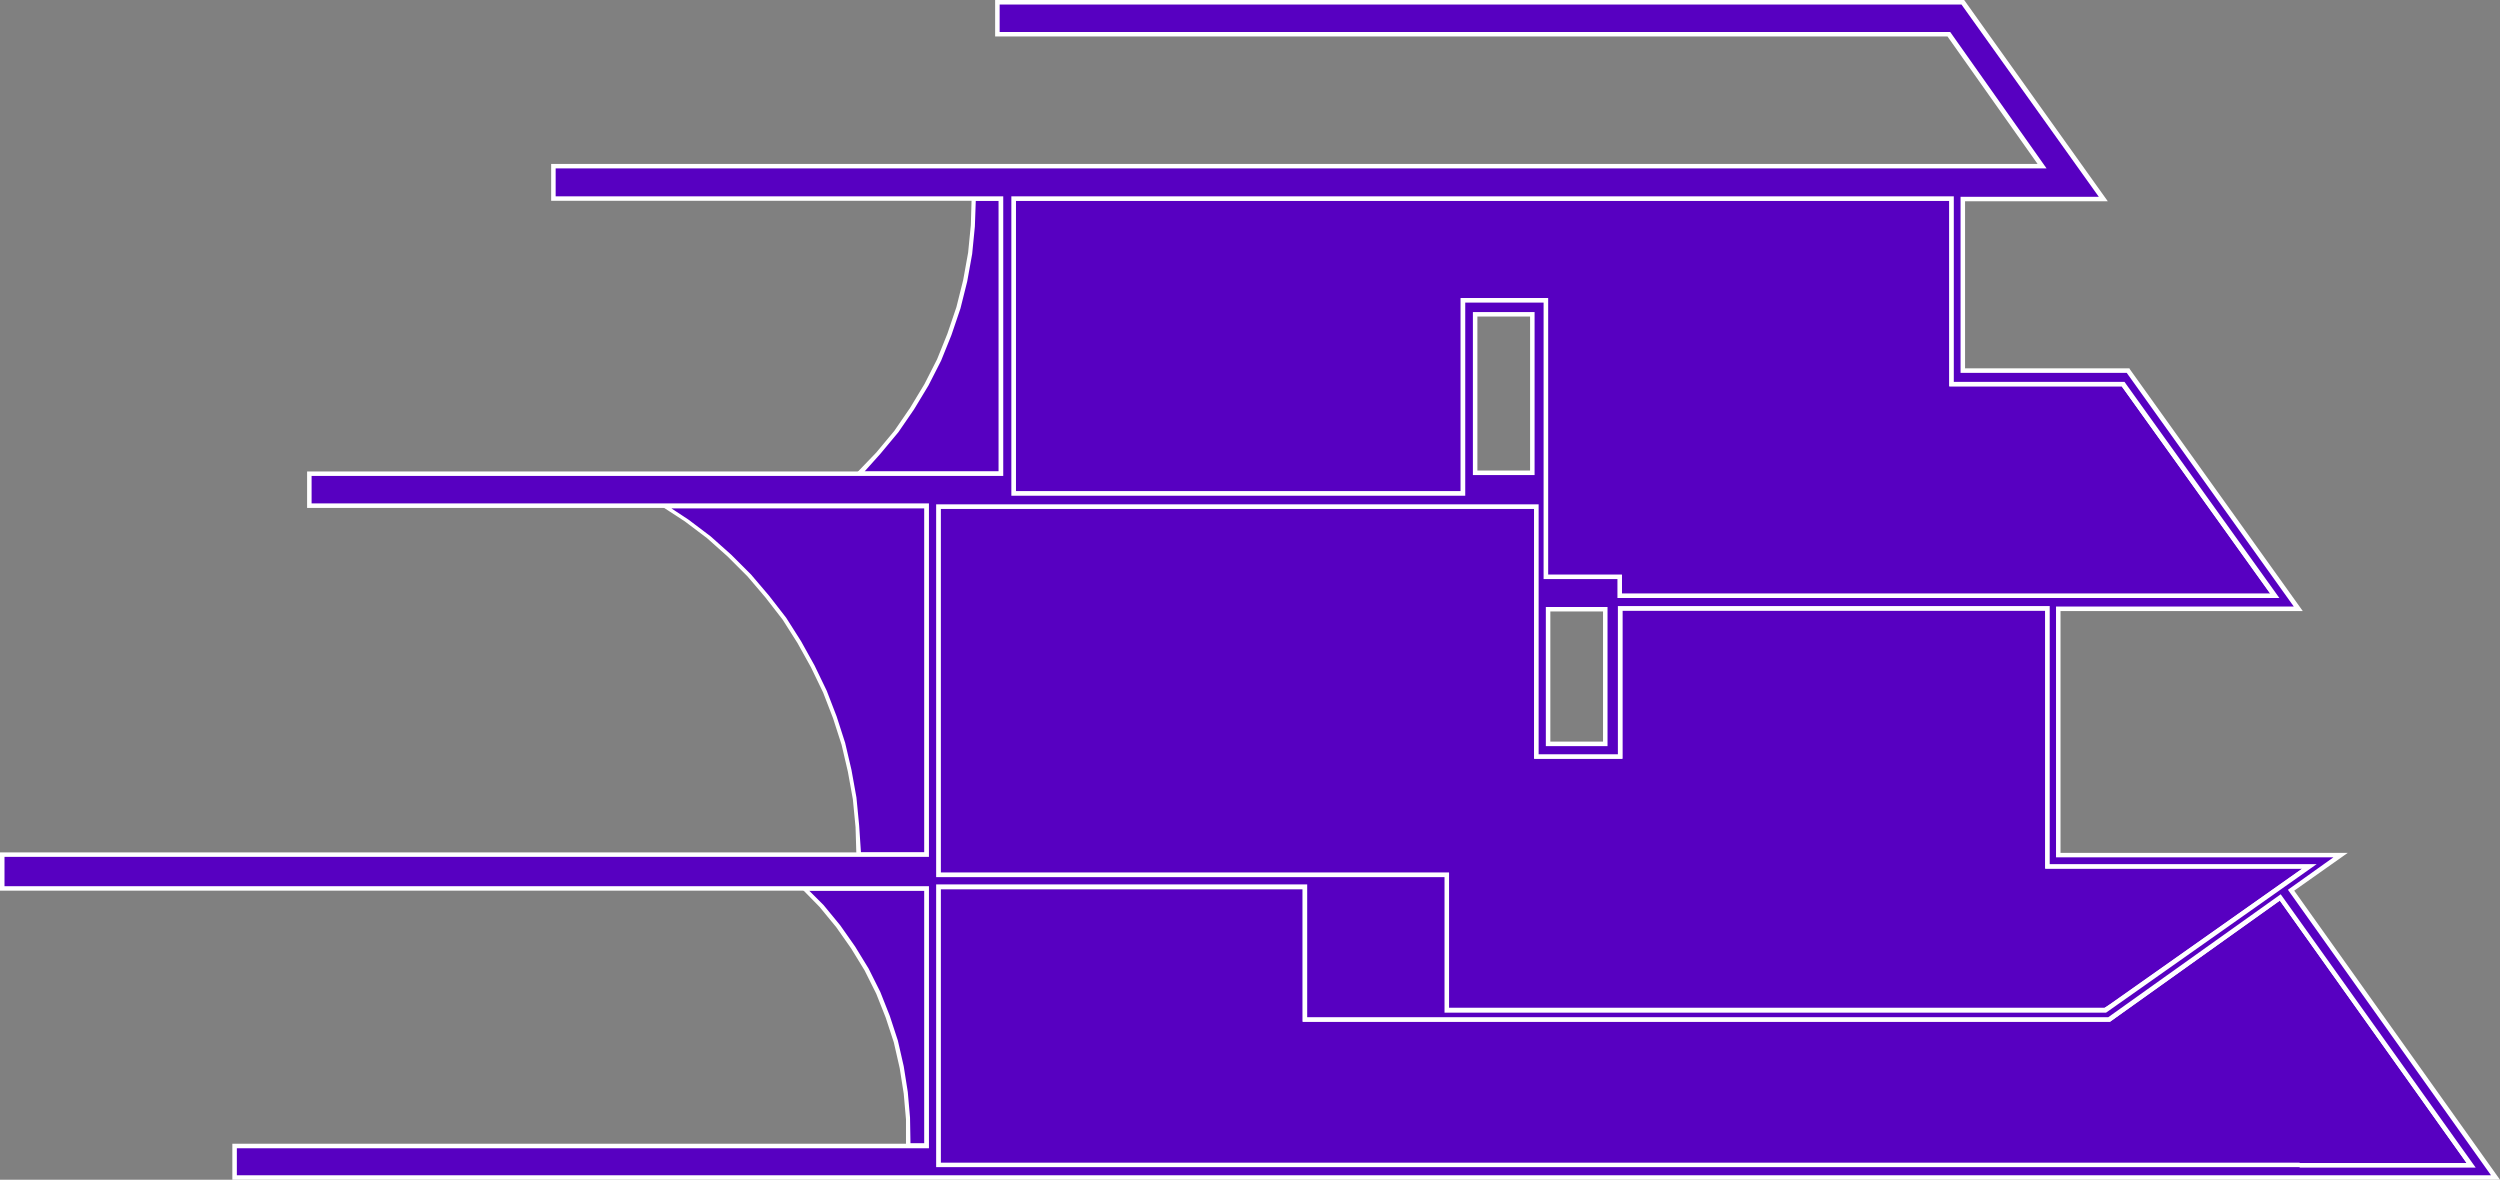
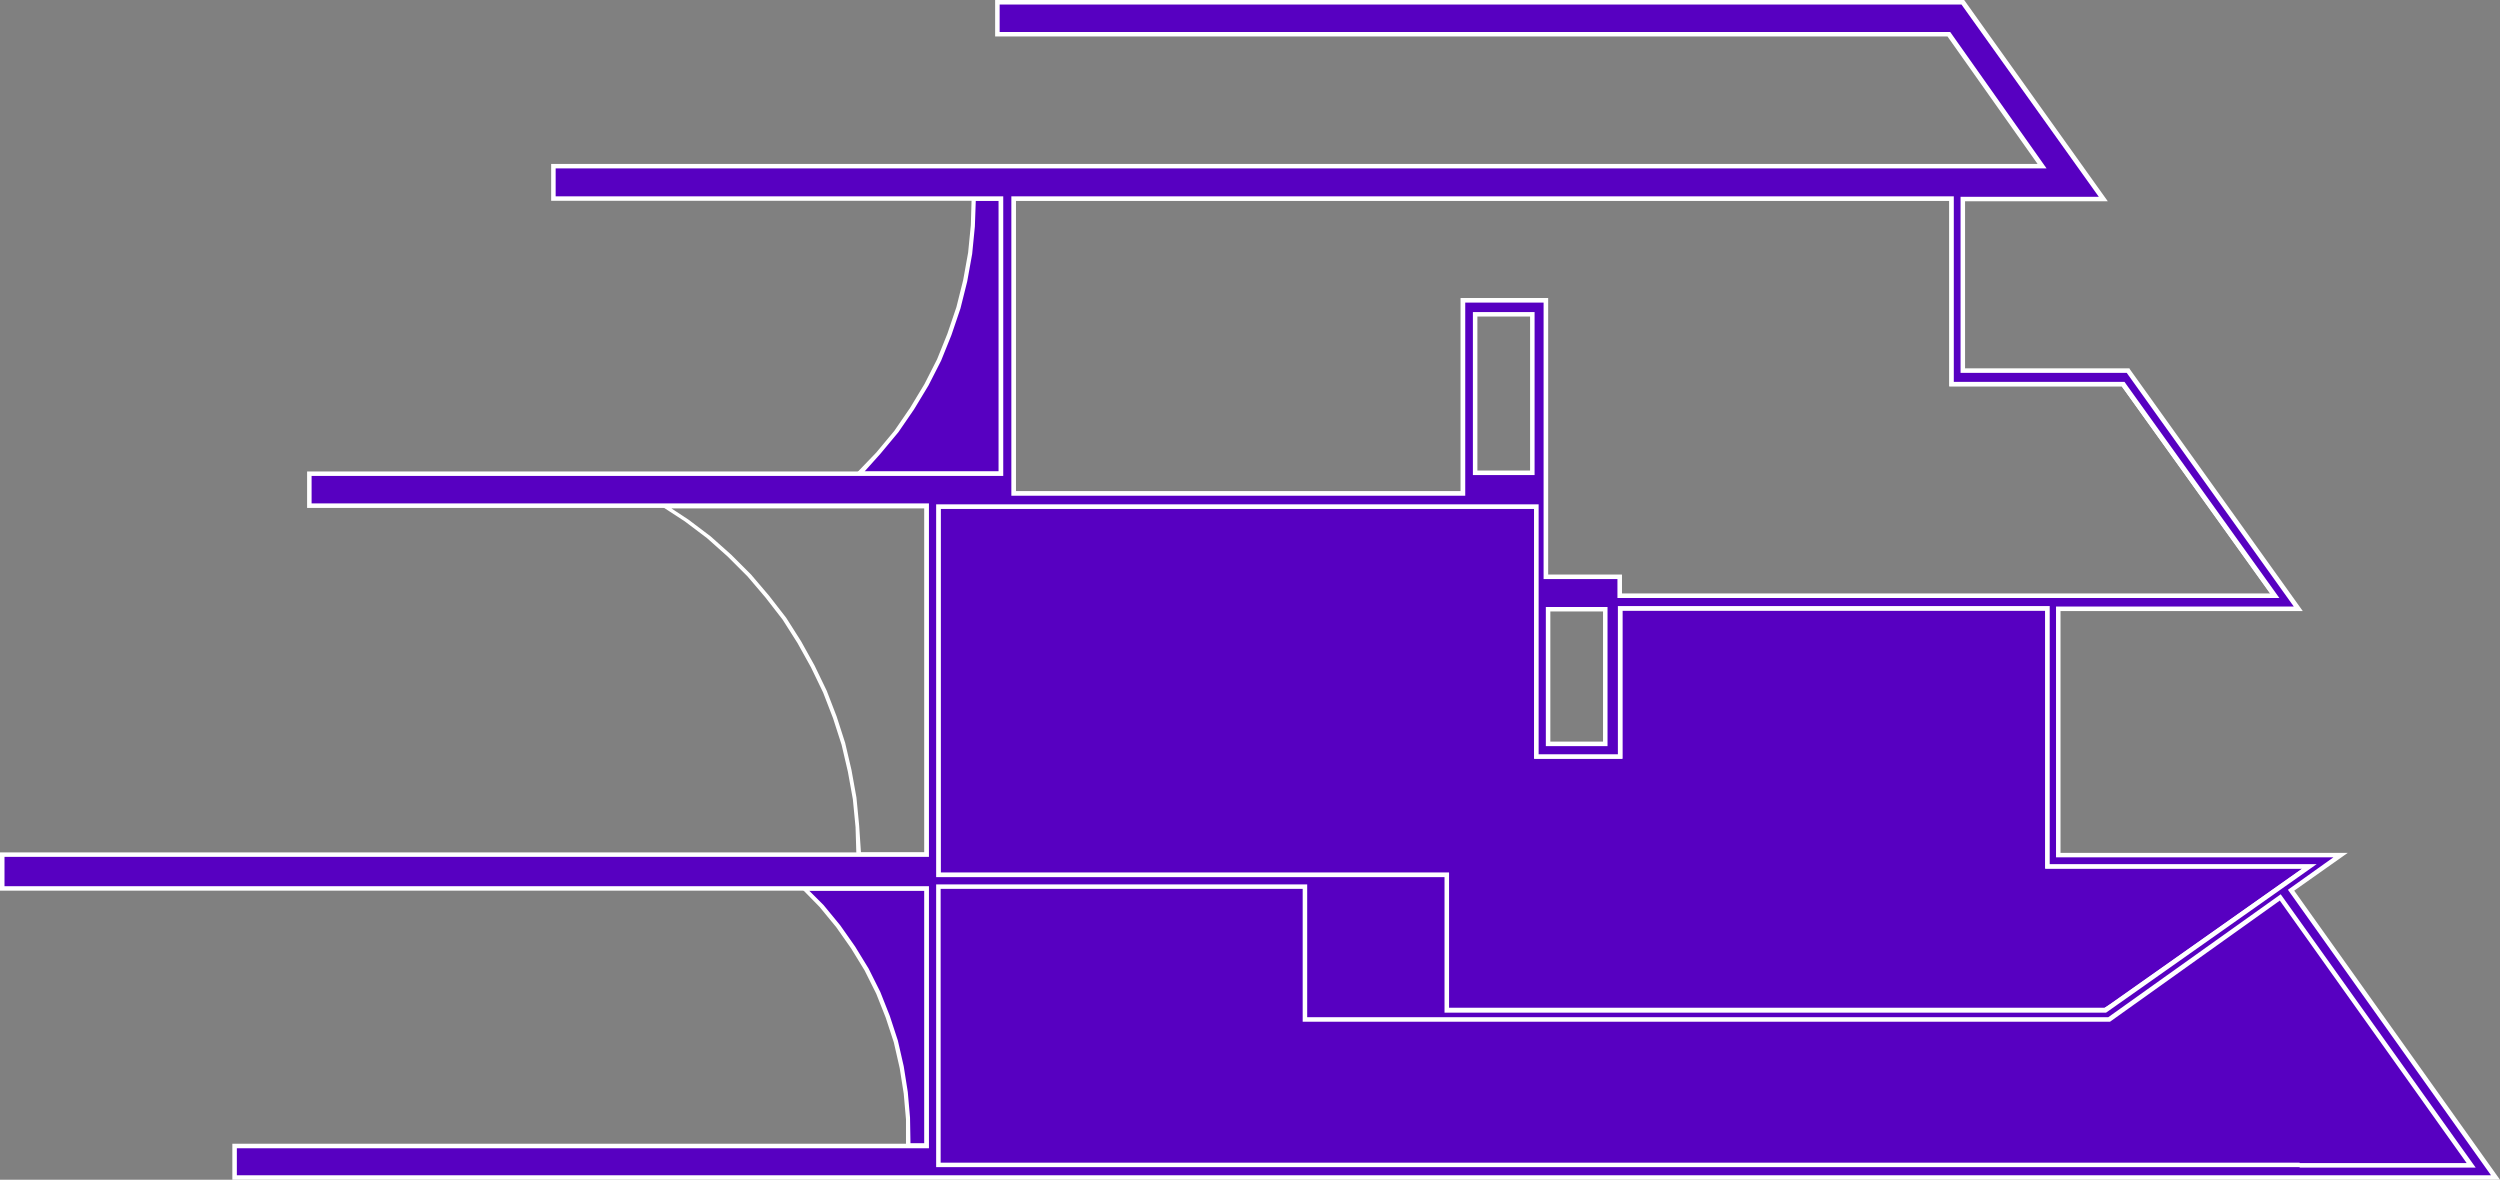
<svg xmlns="http://www.w3.org/2000/svg" version="1.1" id="Livello_1" x="0px" y="0px" viewBox="0 0 555.2 262" style="enable-background:new 0 0 555.2 262;" xml:space="preserve">
  <rect x="0" y="0" width="555.2" height="262" fill="#808080" stroke="none" />
  <style type="text/css">
	.st0{fill-rule:evenodd;clip-rule:evenodd;fill:#5700C1;}
	.st1{fill:#FFFFFF;}
</style>
  <g>
    <g>
      <g>
        <polyline class="st0" points="222.3,44.1 222.3,105.2 190.8,105.2 195,100.8 199,96 202.5,90.9 205.7,85.6 208.5,80.1      210.8,74.4 212.8,68.5 214.3,62.5 215.4,56.4 216,50.3 216.2,44.1 222.3,44.1    " />
        <path class="st1" d="M222.8,105.7h-33.2l5-5.2l4-4.8l3.5-5.1l3.2-5.3l2.8-5.5l2.3-5.7l2-5.9l1.5-6l1.1-6.1l0.6-6.1l0.2-6.7h7.1     V105.7z M192,104.7h29.8V44.6h-5.1l-0.2,5.7l-0.6,6.1l-1.1,6.1l-1.5,6l-2,5.9l-2.3,5.7l-2.8,5.5l-3.2,5.3l-3.5,5.1l-4,4.8     L192,104.7z" />
      </g>
    </g>
    <g>
      <g>
-         <polyline class="st0" points="205.8,112.4 205.8,189.8 190.7,189.8 190.5,183.7 189.9,177.5 188.8,171.4 187.4,165.4      185.5,159.5 183.3,153.8 180.6,148.2 177.6,142.8 174.3,137.6 170.5,132.7 166.5,128 162.1,123.6 157.5,119.5 152.6,115.8      147.4,112.4 205.8,112.4    " />
        <path class="st1" d="M206.3,190.3h-16.1l-0.2-6.6l-0.6-6.2l-1.1-6.1l-1.4-6l-1.9-5.9l-2.2-5.7l-2.7-5.6l-3-5.4l-3.3-5.2l-3.8-4.9     l-4-4.7l-4.4-4.4l-4.6-4.1l-4.9-3.7l-6.6-4.3h60.6V190.3z M191.2,189.3h14.1v-76.4h-56.2l3.8,2.5l4.9,3.7l4.6,4.1l4.4,4.4l4,4.7     l3.8,4.9l3.3,5.2l3,5.4l2.7,5.6l2.2,5.7l1.9,5.9l1.4,6l1.1,6.1l0.6,6.2L191.2,189.3z" />
      </g>
    </g>
    <g>
      <g>
        <polyline class="st0" points="205.8,197.3 205.8,254.4 201.7,254.4 201.7,248.6 201.2,242.9 200.3,237.2 199,231.5 197.2,226      195.1,220.7 192.5,215.5 189.5,210.6 186.2,205.9 182.5,201.4 178.5,197.3 205.8,197.3    " />
        <path class="st1" d="M206.3,254.9h-5.1v-6.3l-0.5-5.7l-0.9-5.7l-1.3-5.7l-1.8-5.5l-2.1-5.3l-2.6-5.2l-3-4.9l-3.3-4.7l-3.7-4.5     l-4.8-4.9h29V254.9z M202.2,253.9h3.1v-56.1h-25.6l3.2,3.2l3.7,4.5l3.3,4.7l3,4.9l2.6,5.2l2.1,5.3l1.8,5.5l1.3,5.7l0.9,5.7     l0.5,5.7L202.2,253.9z" />
      </g>
    </g>
    <g>
      <g>
-         <polyline class="st0" points="324.9,66.7 324.9,109.6 225.1,109.6 225.1,44.1 433.4,44.1 433.4,85.3 471.5,85.3 505.2,132.4      482.5,132.4 359.7,132.4 359.7,128.2 343.3,128.2 343.3,66.7 324.9,66.7    " />
        <path class="st1" d="M506.2,132.9h-147v-4.2h-16.4V67.2h-17.4v42.9H224.6V43.6h209.3v41.2h37.9L506.2,132.9z M360.2,131.9h144     l-33-46.1h-38.3V44.6H225.6v64.5h98.8V66.2h19.4v61.5h16.4V131.9z" />
      </g>
    </g>
    <g>
      <g>
        <polyline class="st0" points="208.4,194.3 208.4,112.5 341.1,112.5 341.1,128.2 341.1,168 359.7,168 359.7,135.1 454.6,135.1      454.6,192.4 512.8,192.4 468.9,223.4 467.5,224.3 420,224.3 334.2,224.3 321.3,224.3 321.3,219.6 321.3,194.3 208.4,194.3    " />
        <path class="st1" d="M467.6,224.8H320.8v-30H207.9V112h133.7v55.5h17.6v-32.9h95.9v57.3h59.3l-45.2,31.9L467.6,224.8z      M321.8,223.8h145.6l1.3-0.8l42.6-30.1h-57.1v-57.3h-93.9v32.9h-19.6V113H208.9v80.8h112.9V223.8z" />
      </g>
    </g>
    <g>
      <g>
        <polyline class="st0" points="208.4,258.8 208.4,197 289.8,197 289.8,219.6 289.8,226.4 468.4,226.4 506.4,199.3 548.8,258.8      510.7,258.8 208.4,258.8    " />
-         <path class="st1" d="M549.8,259.3H207.9v-62.8h82.4v29.4h177.9l38.3-27.3L549.8,259.3z M208.9,258.3h338.9L506.3,200l-37.7,26.9     H289.3v-29.4h-80.4V258.3z" />
      </g>
    </g>
    <g>
      <g>
        <path class="st0" d="M343.8,135.3v29.9h12.7v-29.9H343.8 M340.3,105V69.8h-12.7V105H340.3 M225.1,109.6h99.8V66.7h18.4v61.4h16.4     v4.2h122.8h22.7l-33.7-47h-38.1V44.1H225.1V109.6 M510.7,258.8h38.1l-42.4-59.5l-38,27.1H289.8v-6.9v-22.6h-81.4v61.8h302.3      M208.4,112.5v81.8h112.9v25.3v4.8h12.9H420h47.5l1.4-1l44-31h-58.2v-57.3h-94.9V168h-18.6v-39.8v-15.7L208.4,112.5 M0.5,189.8     h205.3v-77.5h-58.4H68.7v-7.1h153.6V44.1h-99.4v-7.2h330.6L432.8,7.6H221.5V7.5v-7h214.4l31.2,43.7h-31.2v38.1h36.7l37.8,52.9     h-53.3v54.7h62.7l-11,7.8l45.4,63.8H52.1v-7h153.7v-57.2h-27.3H0.5V189.8" />
        <path class="st1" d="M555.2,262H51.6v-8h153.7v-56.2H0v-8.5h205.3v-76.5H68.2v-8.1h153.6V44.6h-99.4v-8.2h330.1l-20-28.3H221V0     h215.2l31.9,44.7h-31.7v37.1h36.5L473,82l38.4,53.7h-53.8v53.7h63.8l-11.9,8.4L555.2,262z M52.6,261h500.6l-45.1-63.4l10.1-7.2     h-61.6v-55.7h52.8l-37.1-51.9h-36.9V43.7h30.7L435.6,1H222v6.1h211.1l21.4,30.3H123.4v6.2h99.4v62.1H69.2v6.1h137.1v78.5H1v6.5     h205.3V255H52.6V261z M549.8,259.3h-39.1v-0.1H207.9v-62.8h82.4v29.5h177.9l38.3-27.3L549.8,259.3z M510.7,258.3h37.1L506.3,200     l-37.7,26.9H289.3v-29.5h-80.4v60.8h301.8V258.3z M467.7,224.9H320.8v-30.1H207.9V112h133.8v55.5h17.6v-32.9h95.9v57.3h59.3     L467.7,224.9z M321.8,223.9h145.5l1.3-0.9l42.7-30.1h-57.1v-57.3h-93.9v32.9h-19.6V113H208.9v80.8h112.9V223.9z M357,165.7h-13.7     v-30.9H357V165.7z M344.3,164.7H356v-28.9h-11.7V164.7z M506.2,132.8h-147v-4.2h-16.4V67.2h-17.4v42.9H224.6V43.6h209.3v41.2     h37.9L506.2,132.8z M360.2,131.8h144l-33-46h-38.3V44.6H225.6v64.5h98.8V66.2h19.4v61.4h16.4V131.8z M340.8,105.5h-13.7V69.3     h13.7V105.5z M328.1,104.5h11.7V70.3h-11.7V104.5z" />
      </g>
    </g>
  </g>
</svg>